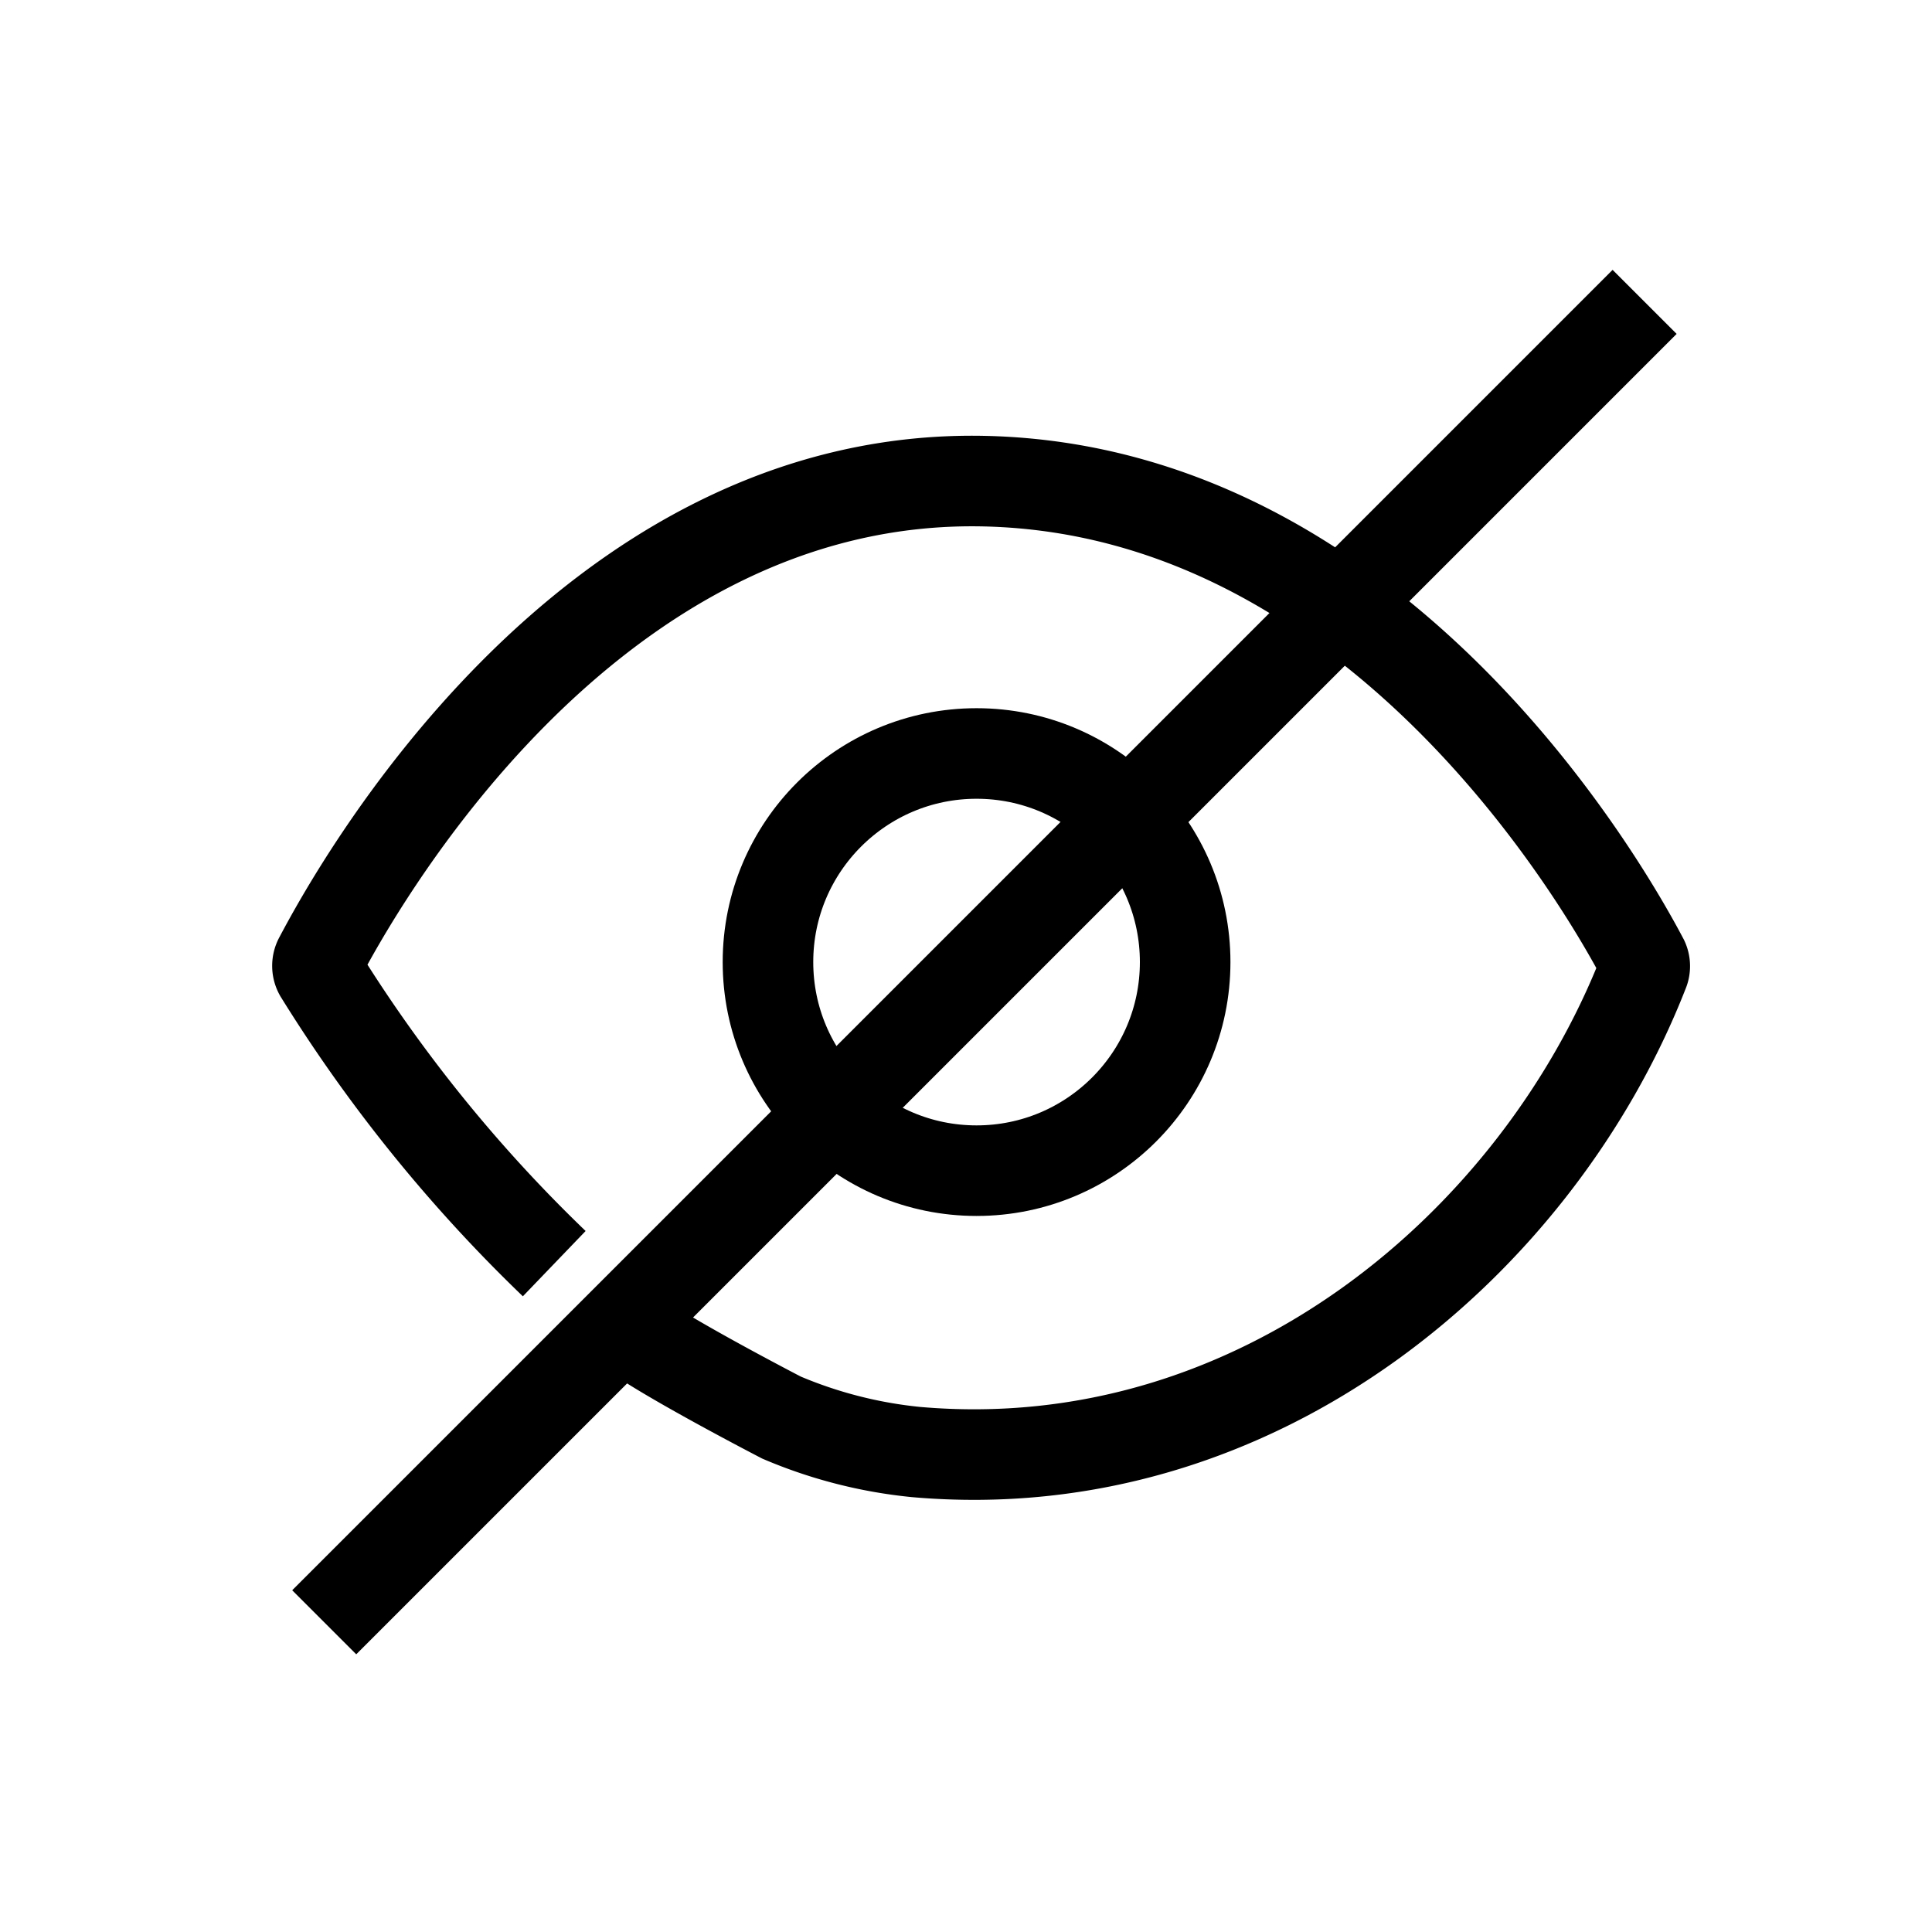
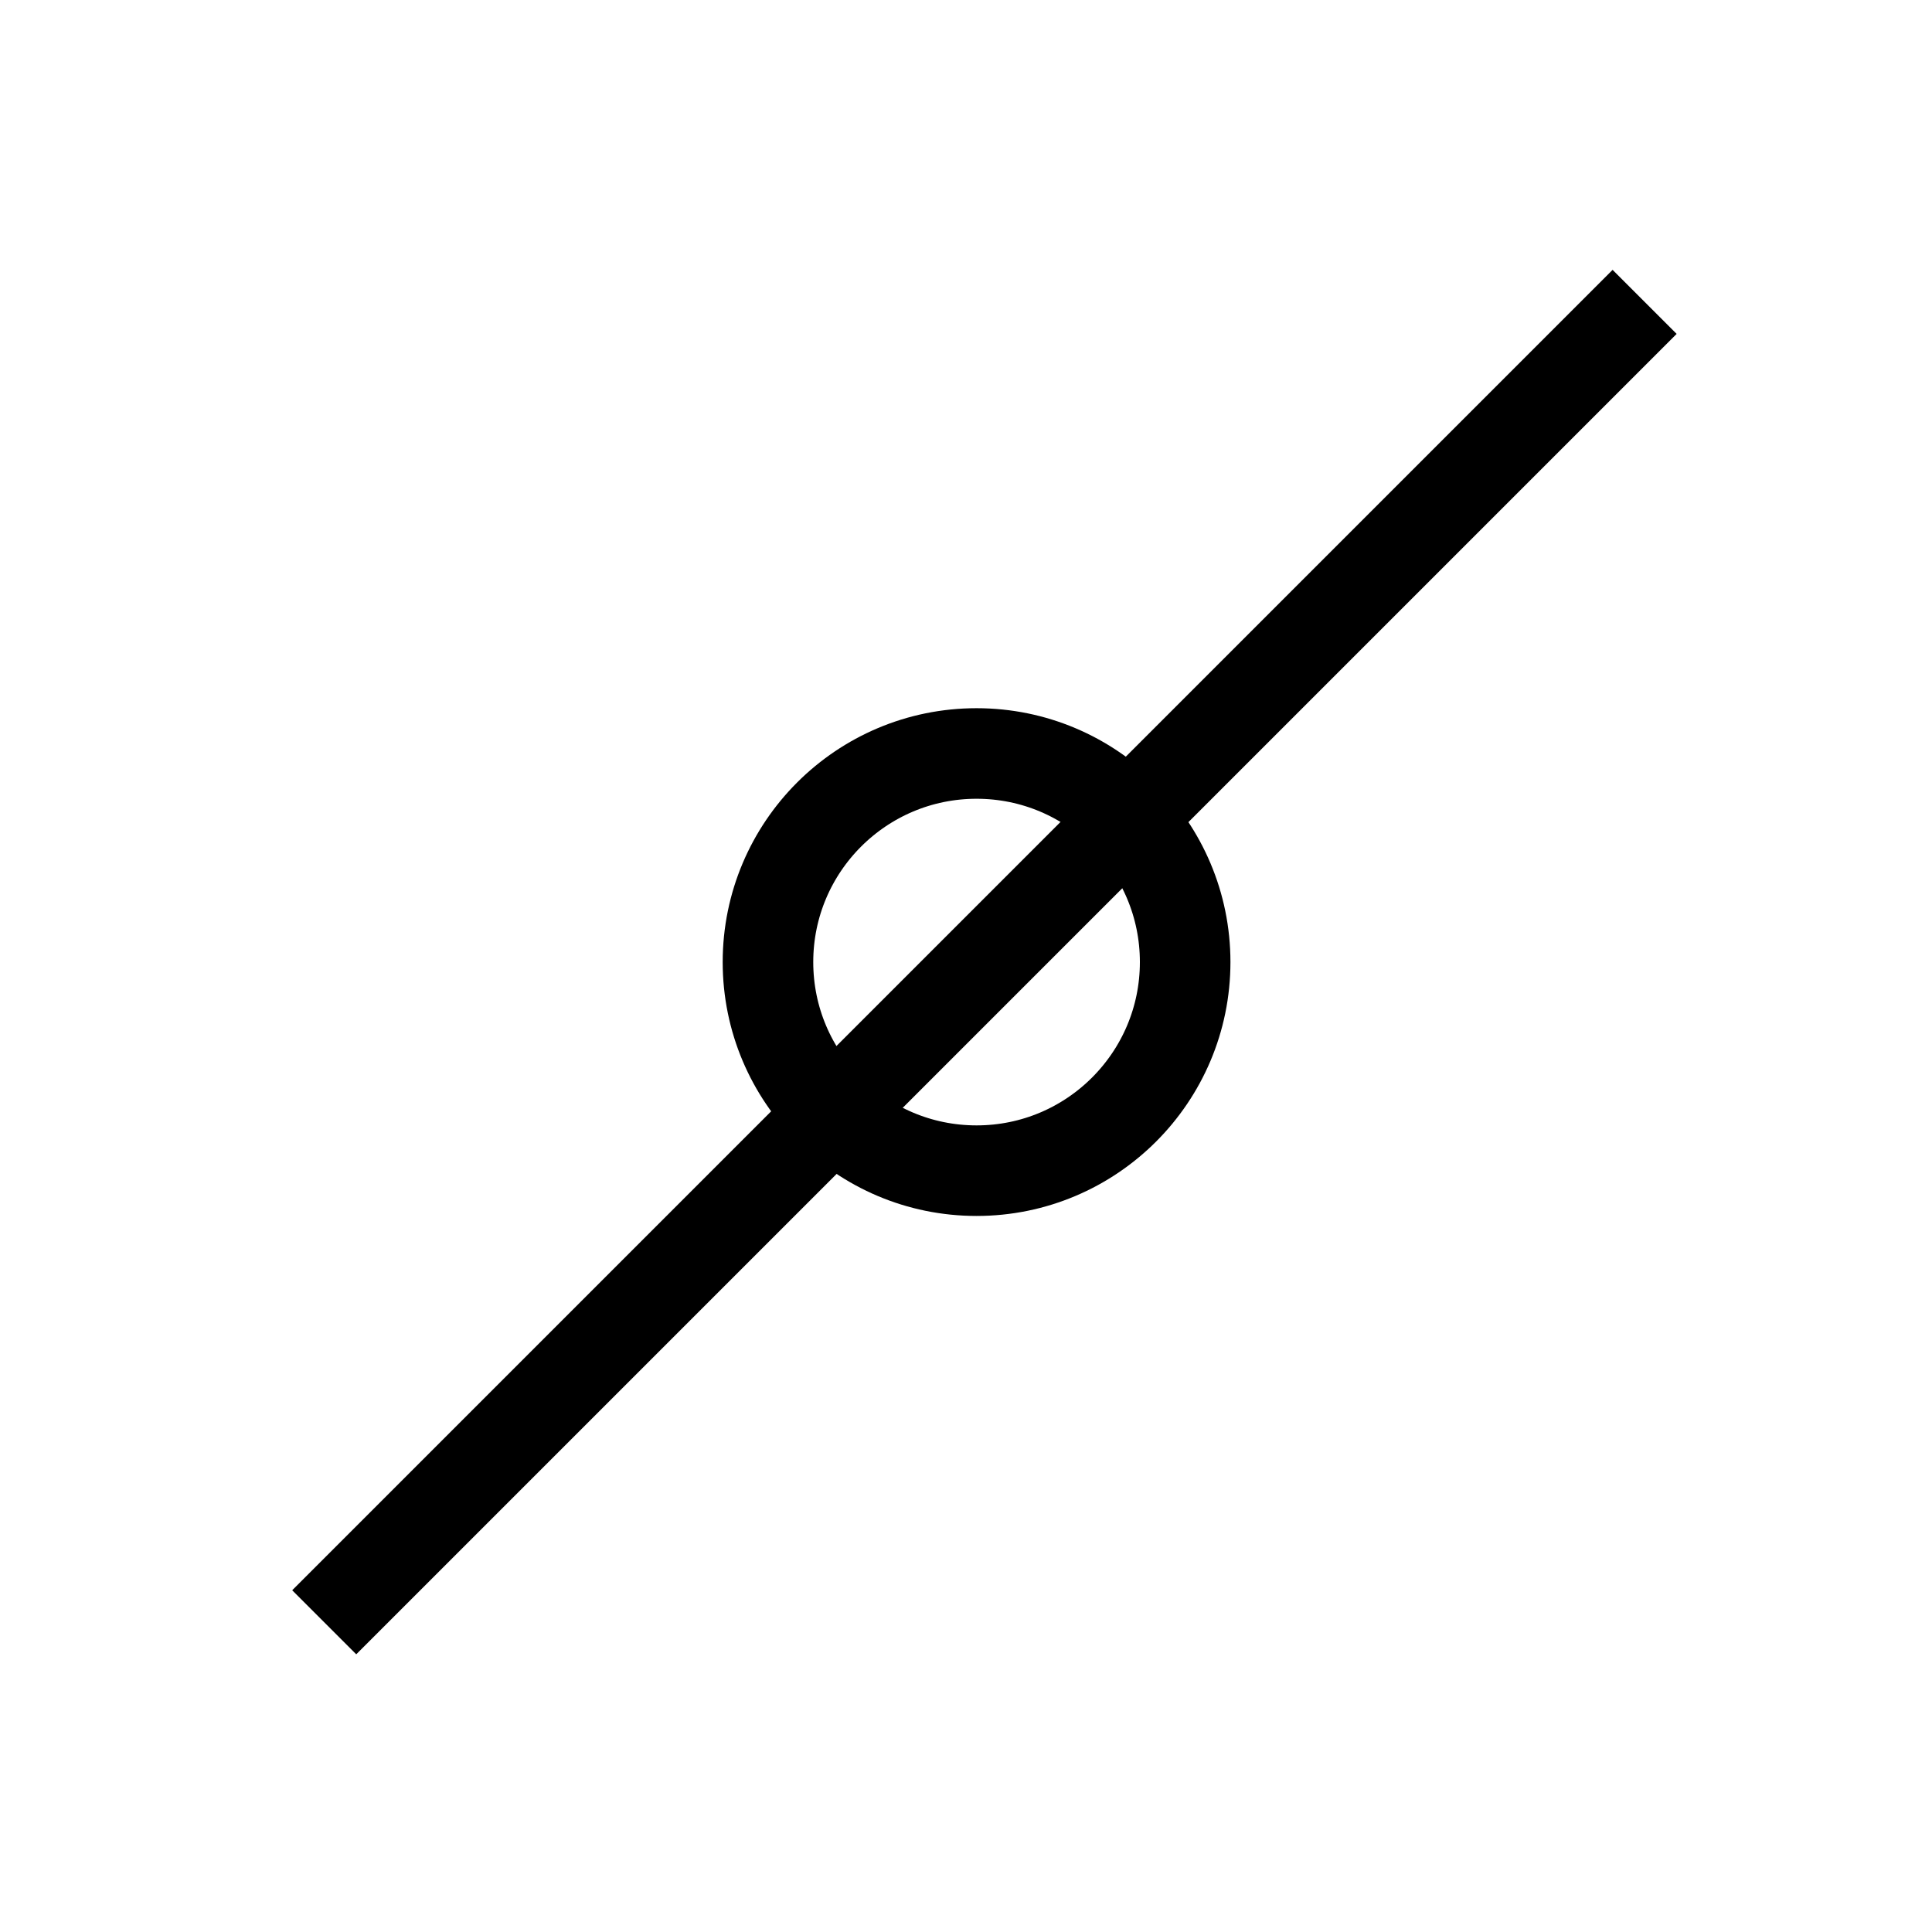
<svg xmlns="http://www.w3.org/2000/svg" width="800px" height="800px" viewBox="0 0 64 64" stroke-width="3" stroke="#000000" fill="none">
-   <path d="M20.61,43.86c.62.69,5.28,3.1,5.28,3.1a15.19,15.19,0,0,0,4.45,1.14c11.39,1,20.62-7,24.1-15.89a.49.49,0,0,0,0-.41C53.49,30,46,16.27,32.66,15.94s-21,13.77-22.08,15.81a.5.5,0,0,0,0,.49,49.49,49.49,0,0,0,7.78,9.62" />
  <circle cx="32.35" cy="31.87" r="6.91" />
  <line x1="54.48" y1="10" x2="10.74" y2="53.74" />
</svg>